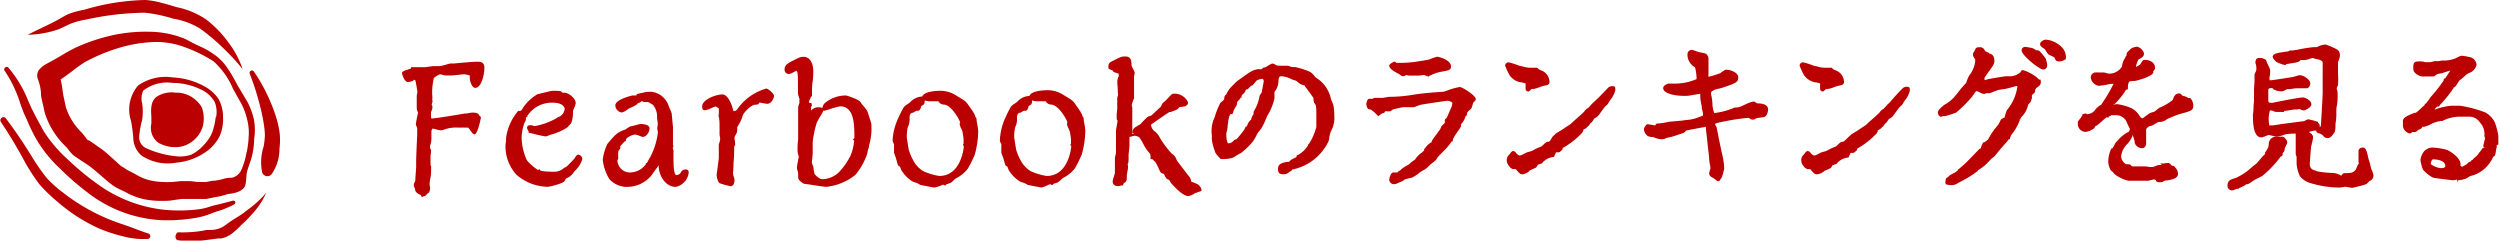
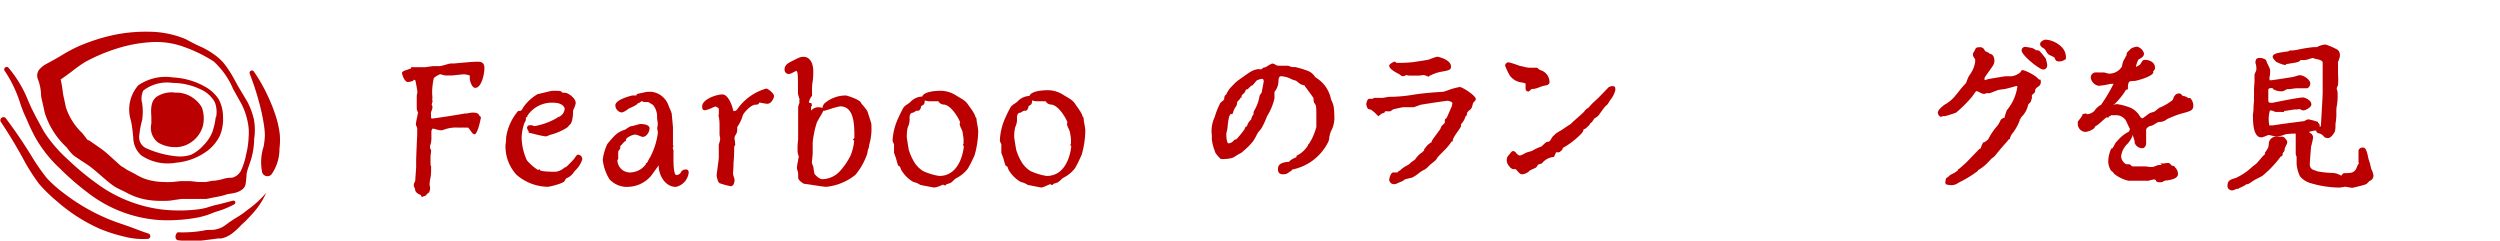
<svg xmlns="http://www.w3.org/2000/svg" width="256.03" height="24.64" viewBox="0 0 256.03 24.64">
  <defs>
    <style>.cls-1{fill:#ba0000;}</style>
  </defs>
  <title>btn_ranking</title>
  <g id="レイヤー_2" data-name="レイヤー 2">
    <g id="レイヤー_1-2" data-name="レイヤー 1">
      <path class="cls-1" d="M43.2,20.19,43.11,20h0s0,0-.05-.05h0c-.06,0-.55-.21-.55-.55,0,0,0-.1-.06-.17a1,1,0,0,1-.08-.29.73.73,0,0,1,.1-.29,1.5,1.5,0,0,0,.06-.15c0-.31.09-1.17.09-1.47,0-.05,0-.22,0-.34s0-.17,0-.18c0-.42.08-2.23.11-2.73a3.7,3.7,0,0,1,0-.39c0-.1,0-.2,0-.24L42.69,13a.74.74,0,0,1-.1-.28,6.08,6.08,0,0,1,.16-.84c0-.17.07-.3.07-.34a1.08,1.08,0,0,1-.14-.46l0-1.27a1.3,1.3,0,0,1,.06-.28,1.76,1.76,0,0,0,0-.19c0-.08-.17-1-.2-1.11a.71.71,0,0,0-.18-.07s0,0,0,.06l-.09.07a1.86,1.86,0,0,1-.49.11c-.37,0-.61-.8-.61-.92s.14-.2.38-.29A4.71,4.71,0,0,0,42.1,7l0-.12.12,0c.2,0,1.07,0,1.35,0h0l.4-.06.41-.05.33,0,.34,0a5.42,5.42,0,0,0,.63-.15,2.56,2.56,0,0,1,.49-.12l.35,0c.94-.09,2-.18,2.26-.18h0l.09,0c.3,0,.74,0,.74.65S49.3,9,48.67,9a.38.38,0,0,1-.25-.13,1.58,1.58,0,0,1-.3-1.13,1.9,1.9,0,0,0-.68-.13l-.58.06-.57.06-.41,0-.25,0a1.73,1.73,0,0,1-.35-.08l-.2-.05a2.41,2.41,0,0,0-.65.39,6.7,6.7,0,0,0-.17,1.7,1.74,1.74,0,0,1,0,.56l.05.09-.1.35h0l.08.23a1,1,0,0,1-.09.41,1.81,1.81,0,0,0-.06.2s0,.5,0,.54h0s.06.06.08.07c.27,0,2.94-.43,3.41-.52l.18,0a5.16,5.16,0,0,1,.55-.09c.52,0,.65.1.76.36h0a.17.17,0,0,1,.13.17s-.32,1.69-.65,1.69c-.16,0-.26-.15-.44-.41a2.26,2.26,0,0,0-.21-.27h0l-.15,0-.16,0a3.24,3.24,0,0,0-.4,0l-.27,0a3.57,3.57,0,0,0-1.23.12l-.2.06a1.38,1.38,0,0,1-.37.1,3.27,3.27,0,0,1-.6-.13l-.25-.06a.45.45,0,0,0-.14.31c0,.05,0,.19,0,.33s0,.32,0,.37,0,.34-.08.58-.05.33-.06.42a1.31,1.31,0,0,1,.11.22c0,.26-.06.5-.06.61v.7a.67.67,0,0,1,0,.2l.06.13s0,.39,0,.41,0,.5-.08.84-.07.6-.07.71a1,1,0,0,1,.05.23c0,.36-.12.58-.35.64,0,0,0,0,0,.06s-.19.17-.29.17Z" />
      <path class="cls-1" d="M56.09,19.13a5,5,0,0,1-3.18-1.22,4.27,4.27,0,0,1-1.14-3v0l0-.1a4.13,4.13,0,0,0,.06-.48c0-.11,0-.21,0-.24A5.4,5.4,0,0,1,53,11.44l.06-.08h.12c.18,0,.27-.08.38-.32a4.6,4.6,0,0,1,1.5-1.4c.07,0,1.4-.34,1.48-.34.87,0,.92,0,1.06.2l.27,0a.89.89,0,0,1,.23.06c.41.19.86.6.86,1a2.14,2.14,0,0,1-.2.59l-.07.18c0,1.07-.24,1.34-.27,1.37l-.15.16a1.27,1.27,0,0,1-.2.21,6,6,0,0,1-1.73.74l-.13.05a1,1,0,0,1-.34.11,11.73,11.73,0,0,1-1.27-.28l-.46-.1,0-.15,0,0a.6.6,0,0,1-.16-.36.25.25,0,0,1,.27-.25h.2a.55.55,0,0,1,.23.08l.1,0a7,7,0,0,0,2.31-.86V12h.07a1,1,0,0,0,.67-.83c0-.31-.4-.65-1.13-.65A3,3,0,0,0,54,11.87V12l-.14,0s0,.17,0,.25a.84.84,0,0,1-.15.33,5,5,0,0,0-.29,1.53,5.91,5.91,0,0,0,.54,2.31,5.31,5.31,0,0,0,1.15,1l.12-.11.07.12c.08.07.42.16,1.56.16a1.56,1.56,0,0,0,.93-.41.67.67,0,0,1,.18-.07c.41-.38.8-.8.85-.87s.23-.4.38-.4a.45.45,0,0,1,.43.47,2.54,2.54,0,0,1-.64,1.07,2.16,2.16,0,0,0-.25.29,1.55,1.55,0,0,1-.58.52c-.2.08-.2.08-.33.34S56.28,19.13,56.09,19.13Z" />
      <path class="cls-1" d="M64.42,19.13a2.42,2.42,0,0,1-2-.77,4.76,4.76,0,0,1-.69-2,5.31,5.31,0,0,1,.47-1.62c.85-1,1-1.18,1.85-1.48l.1-.07c.3-.2.42-.27.52-.27s.79-.2.86-.22h.07c.25,0,.92.05.92.44s-.32.88-.7.88a.8.8,0,0,1-.25-.08,3.88,3.88,0,0,0-.47-.16c-.37,0-.95.31-1,.52l0,.16H64a6.75,6.75,0,0,0-.52.58l.07.07-.07.16c-.17.2-.17.27-.17.35s0,.12,0,.2,0,.23,0,.23l0,.09a.21.21,0,0,1-.08.24,1.28,1.28,0,0,0,1.46,1.27,2,2,0,0,0,1.46-.84v-.11l.1,0,.19-.36a1.08,1.08,0,0,1,.14-.23,7.43,7.43,0,0,0,.79-2.46l0-.19a1.38,1.38,0,0,1-.06-.29s0-.2.05-.33l0-.11,0-.07c0-.18-.07-.49-.07-.57a1.9,1.9,0,0,0-.4-1.33c-.08-.06-.44-.28-.52-.31H66a.55.55,0,0,1-.23-.08l-.09,0s0,0-.07.07a.57.57,0,0,1-.27.12c-.12.17-.3.26-.68.44a2.67,2.67,0,0,0-.33.16,1.76,1.76,0,0,1-.63.36.74.74,0,0,1-.68-.74c0-.6,1.71-1,1.73-1l.27,0,.16,0s0,0,0-.06.17-.14.26-.14l.42-.09a3,3,0,0,1,.5-.09l.36,0a2.11,2.11,0,0,1,1.76,1.45s.07.17.13.31a2.88,2.88,0,0,1,.18.47s.13,1.37.13,1.38c0,.16,0,.6,0,1s0,.73,0,.85.05,0,.05.11V15l-.07.11s0,.16.07.26a.58.58,0,0,1,0,.16c0,.06,0,.23,0,.37l0,.14c0,.61,0,1.89.31,1.89a.6.6,0,0,0,.42-.22.54.54,0,0,1,.56-.35c.06,0,.27,0,.27.32a1.69,1.69,0,0,1-1.31,1.46c-1,0-1.67-1-1.76-2a1.11,1.11,0,0,0,0-.2c-.21.26-.72,1-.8,1.09A3.2,3.2,0,0,1,64.42,19.13Z" />
      <path class="cls-1" d="M74.83,19.07a8,8,0,0,1-1.11-.3c-.25-.1-.33-.83-.33-.83l.06-.47c.06-.46.15-1.13.16-1.26s0-1.19,0-1.28,0-.17.06-.29a3.54,3.54,0,0,0,.08-.36s0-.1,0-.18a1.56,1.56,0,0,1-.06-.32c0-.06,0-.29,0-.52s0-.37,0-.42,0-.54-.07-.84,0-.29,0-.3,0-.51,0-.56-.24-.23-.38-.23l-.34.14a2.5,2.5,0,0,1-.7.24c-.29,0-.29-.23-.29-.4,0-.71,1.45-1.22,2.07-1.22s1,1.2,1.06,1.44,0,.25.16.25.11,0,.28-.13a5.37,5.37,0,0,1,3-2.16c.14,0,.79.47.79.77,0,.15-.23.79-.7.79a4,4,0,0,1-.46-.07l-.34-.06c-.08.17-.14.22-.38.22-.55,0-1.27.92-1.32,1.09a3.65,3.65,0,0,1-.5,1.09l-.07.13s0,.15,0,.23a1,1,0,0,1-.06.36.93.93,0,0,1-.1.19,1.79,1.79,0,0,0-.1.19.62.62,0,0,0,0,.29l.06.54-.11.19c0,.3,0,1-.07,1.67,0,.5-.05,1-.05,1.13a2.69,2.69,0,0,0,.08.29,1.42,1.42,0,0,1,.08.34C75.22,18.66,75.14,19.07,74.83,19.07Z" />
      <path class="cls-1" d="M84.64,19.13c-.22,0-.82-.09-1.39-.18-.38-.06-.73-.11-.85-.12h0c-.14,0-.66-.38-.66-.63,0,0,0-.2,0-.34l0-.16-.05-.18a1.56,1.56,0,0,1-.08-.34,6,6,0,0,1,.13-.76c0-.17.07-.32.07-.37h0a3.3,3.3,0,0,1-.13-.5c0-.06,0-.28,0-.53s.06-.68.06-.8,0-.08,0-.13a.82.82,0,0,1,0-.16c0-.05,0-.2,0-.33s0-.19,0-.23,0-.49,0-.49,0-.48,0-.82,0-.65,0-.76V11a1.5,1.5,0,0,1,.14-.46.61.61,0,0,1,0-.3l0-.06h0l-.06-.23a1.83,1.83,0,0,1-.1-.41c0-.06,0-.61,0-.61,0-1.08,0-1.67-.18-1.67l-.31.15a1.09,1.09,0,0,1-.43.17.44.44,0,0,1-.45-.49c0-.45.43-.67.78-.84.75-.38.85-.43,1.16-.43.72,0,1,.76,1,1.48,0,.17,0,.63-.07,1.08s-.06.82-.06,1,0,.21,0,.25l0,.08,0,.1a1.71,1.71,0,0,0-.32.63.12.12,0,0,0,.11.11l.14,0,.06.22a.18.18,0,0,1-.09.16s0,.2,0,.22a.94.94,0,0,0,0,.18h0A1,1,0,0,1,84,11a.38.38,0,0,1,.23.07.79.79,0,0,1,.21-.48,3.32,3.32,0,0,1,2.22-.81s1.29.35,1.52.74c0,.06.16.22.29.38s.29.37.33.43.4,1.19.43,1.33a6,6,0,0,1-.22,2.2s0,.21-.08.38-.09.45-.12.52a6.76,6.76,0,0,1-1.21,2.15A5.66,5.66,0,0,1,84.64,19.13Zm-.31-7.8a5,5,0,0,1-.31.56c-.16.27-.33.57-.37.67a10.06,10.06,0,0,0-.42,2s0,.52,0,.56,0,.25,0,.5-.08.86-.08,1,.13.41.13.41a3,3,0,0,1,.05.31,3.31,3.31,0,0,0,.09.48c.4.46.66.53.77.53a2.51,2.51,0,0,0,1.93-.94,6.62,6.62,0,0,0,.84-1.2l0-.06.05,0a5.18,5.18,0,0,0,.47-1.74l-.14-.1.16-.19c0-1.32,0-3.23-1.46-3.23a7.08,7.08,0,0,0-1,.27c-.28.09-.54.17-.63.18Z" />
      <path class="cls-1" d="M95.67,19.21s-1.37-.25-1.45-.29a1.79,1.79,0,0,0-.67-.28,3.36,3.36,0,0,1-1.27-1.27c-.11-.32-.11-.32-.21-.36s-.12-.1-.26-.62l-.05-.18-.06-.17c-.14-.38-.14-.38-.14-.42s0-.78,0-.83l-.06-.14a.79.79,0,0,1-.09-.28A6.15,6.15,0,0,1,92,12.08,12.14,12.14,0,0,1,92.54,11a1.42,1.42,0,0,1,.37-.31,2.55,2.55,0,0,0,.3-.22,1.75,1.75,0,0,1,1.07-.57.42.42,0,0,1,.16,0c.18-.56,1.55-.59,1.56-.59a3,3,0,0,1,2,.52c.82.48.94.56,1.22,1,0,0,.67.86.67,1.16v0a.18.18,0,0,1,.11.17,6.14,6.14,0,0,0,.09.62,6.26,6.26,0,0,1,.09.63,9.38,9.38,0,0,1-.38,2.52l-.17.35a10.17,10.17,0,0,1-.52,1,3.46,3.46,0,0,1-1.24,1l-.19.17a1.53,1.53,0,0,1-.35.29l-.23.08-.17.05-.05.06-.05.05h-.14l-.11-.08s-.19.1-.34.15A2.64,2.64,0,0,1,95.67,19.21Zm-1.85-7.84a.24.24,0,0,0-.13.06.44.44,0,0,1-.25.12s-.29,0-.29.5a1.88,1.88,0,0,1-.19,1,4.31,4.31,0,0,0-.09,1.07s.19,1.21.2,1.22a5.45,5.45,0,0,0,.64,1.39,2.93,2.93,0,0,0,.81.78,6.18,6.18,0,0,0,1.67.51c2.29,0,2.52-3,2.52-3.06s-.09,0-.09-.13v0l.06-.11v-.47c0-.12-.09-.63-.1-.74a3.18,3.18,0,0,0-.14-.35,1.53,1.53,0,0,1-.16-.45.44.44,0,0,1,.05-.17c0-.13-.81-1.73-1.64-1.83a.66.66,0,0,1-.59-.34s-.09,0-.2,0h-.29l-.17,0-.22,0a1.48,1.48,0,0,1-.52-.09s0,0,0,.07c0,.31-.07.36-.37.52h0s0,0,0,.1c-.08.21-.15.37-.31.37l-.18,0Z" />
      <path class="cls-1" d="M106.67,19.21s-1.37-.25-1.45-.29a1.79,1.79,0,0,0-.67-.28,3.37,3.37,0,0,1-1.27-1.27c-.11-.32-.11-.32-.21-.36s-.12-.09-.26-.61l-.05-.18-.07-.19c-.14-.36-.14-.36-.14-.41s0-.83,0-.83l-.06-.14a.79.79,0,0,1-.09-.28,6.15,6.15,0,0,1,.56-2.31,12,12,0,0,1,.56-1.12,1.42,1.42,0,0,1,.37-.31,2.73,2.73,0,0,0,.3-.22,1.76,1.76,0,0,1,1.07-.57.42.42,0,0,1,.16,0c.18-.56,1.55-.59,1.56-.59a3,3,0,0,1,2,.52c.82.48.94.56,1.21,1,0,0,.67.87.67,1.16v0a.18.18,0,0,1,.11.17,6.14,6.14,0,0,0,.09.62,6.26,6.26,0,0,1,.09.63,9.41,9.41,0,0,1-.38,2.52l-.17.36a9.85,9.85,0,0,1-.51,1,3.46,3.46,0,0,1-1.24,1l-.19.17a1.51,1.51,0,0,1-.36.29l-.23.08-.17.05-.05.06-.05.05h-.14l-.11-.08s-.19.1-.34.15A2.61,2.61,0,0,1,106.67,19.21Zm-1.85-7.84a.25.25,0,0,0-.13.06.44.44,0,0,1-.25.12s-.29,0-.29.5a1.88,1.88,0,0,1-.19,1,4.34,4.34,0,0,0-.09,1.07s.19,1.2.2,1.22a5.43,5.43,0,0,0,.64,1.39,2.93,2.93,0,0,0,.81.78,6.18,6.18,0,0,0,1.67.51c2.29,0,2.52-3,2.52-3.06s-.09,0-.09-.13v0l.06-.11v-.47c0-.12-.09-.64-.11-.74a3.36,3.36,0,0,0-.14-.35,1.53,1.53,0,0,1-.16-.45.44.44,0,0,1,.05-.17c0-.13-.81-1.73-1.64-1.83a.66.66,0,0,1-.59-.34s-.09,0-.2,0h-.29l-.17,0-.22,0a1.46,1.46,0,0,1-.52-.09s0,0,0,.07c0,.31-.07.36-.36.52h0s0,0,0,.1c-.08.21-.15.37-.31.37l-.18,0Z" />
-       <path class="cls-1" d="M121.7,20.08c-.52,0-1.32-.82-1.75-1.31a.78.78,0,0,1-.11-.17,1.52,1.52,0,0,0-.11-.18c-.26-.08-.31-.16-.45-.44s-.06-.14-.25-.22-.19-.13-.39-.55a4.33,4.33,0,0,0-.34-.65.79.79,0,0,1-.16-.14,1.23,1.23,0,0,0-.15-.13h-.16l0-.15c0-.34,0-.34-.34-.73a4.52,4.52,0,0,1-.38-.63,5.37,5.37,0,0,0-.43-.71,1,1,0,0,0-.51-.17l-.5.13c0,.14,0,.25,0,.32s0,.23,0,.48-.09.92-.09,1.07c0,.66,0,.71-.06.82s0,.24,0,.28,0,.08,0,.18-.12.68-.12.77c0,.5,0,.65-.28.79a.28.28,0,0,0-.09.14l0,.11-.12,0a1.37,1.37,0,0,0-.28.06l-.11,0a.5.5,0,0,1-.16,0,.46.46,0,0,1-.41-.47,2.19,2.19,0,0,1,.13-.51,3.41,3.41,0,0,0,.1-.36c0-.11,0-.41,0-.7s0-.57,0-.67,0-.26.06-.45.05-.34.05-.4,0-.19,0-.31v-.15a.74.74,0,0,1,0-.18c0-.07,0-.27,0-.45s0-.37,0-.43,0-.32,0-.34h0a.32.32,0,0,1,0-.08l0,0,0-.13c0-.1.06-.45.11-.72s.05-.29.05-.33l-.09-.17s0-.19,0-.38.06-.62.06-.7,0-.14,0-.23,0-.13,0-.13a.73.73,0,0,1,0-.2,1.39,1.39,0,0,0,0-.14s0-.36,0-.39a.47.47,0,0,1,.06-.19,1,1,0,0,0,0-.36c0-.36-.05-.89-.05-1a1.24,1.24,0,0,1,.09-.57l.07-.13a.22.22,0,0,1,0-.22l-.28-.1c-.22-.07-.31-.1-.34-.21s-.46-.09-.46-.34c0-.41.07-.48.46-.68.73-.37.9-.45,1.25-.45.63,0,.65.43.67.94a1.55,1.55,0,0,0,.14.32,1.19,1.19,0,0,1,.18.45,1,1,0,0,1-.07.28,1.39,1.39,0,0,0,0,.13c0,.12,0,.51,0,.9s0,.72,0,.85,0,.09,0,.14l0,.13,0,.15a4.22,4.22,0,0,0-.23.65l0,.12a.84.84,0,0,1,.05.22c0,.27,0,2.39,0,2.66l.17,0-.14-.12c0-.42.09-.48.79-.87l.07-.08a8.92,8.92,0,0,1,.65-.65.91.91,0,0,1,.4-.16l.45-.42c.21-.19.52-.48.57-.54a.76.76,0,0,1,.34-.47c.06-.05.5-.51.67-.69l.05-.05.14-.07a1.52,1.52,0,0,1,1.55.88c0,.39-.41.44-.65.46a.9.9,0,0,0-.27.05c-.12.21-.23.25-.85.48l-.13,0c-.15.08-1.77,1.19-1.89,1.3h0s0,0,0,0a.93.93,0,0,0,.29.61,1.79,1.79,0,0,1,.61.72,9.63,9.63,0,0,0,1.23,1.64,1.07,1.07,0,0,1,.49.65c.06.1,1.08,1.44,1.17,1.55l.06.08a.89.89,0,0,1,.26.57s.5.21.65.27a.89.89,0,0,1,.41.56v.1l-.08.05a.47.47,0,0,1-.26.08l-.18.1-.11,0A1.57,1.57,0,0,1,121.7,20.08Z" />
      <path class="cls-1" d="M131.42,17.85c-.37,0-.54-.16-.54-.52s.12-.64.95-.75c.18,0,.2,0,.28-.12a2,2,0,0,1,.63-.34v0l.06-.15,0-.07.08,0a2.82,2.82,0,0,0,1.07-1,.15.15,0,0,1,.1-.16l.3-.51a7.55,7.55,0,0,0,.46-1.22c0-.06,0-.21,0-.36s0-.21,0-.25c0-1.57,0-1.59-.21-1.85a1,1,0,0,1-.08-.38c0-.06,0-.11,0-.13-.28-.41-.47-.65-.72-1l-.09-.11a.51.51,0,0,1-.1-.18h0a1.16,1.16,0,0,1-.23-.06l-.17-.06a1.86,1.86,0,0,1-.27-.2l-.2-.16-.16-.05a1.38,1.38,0,0,1-.37-.14,2.46,2.46,0,0,0-1-.27c-.09,0-.28,0-.28.52a1.74,1.74,0,0,1-.41,1.08c0,.1,0,.27,0,.41s0,.22,0,.26a5.82,5.82,0,0,1-.76,1.82,8.07,8.07,0,0,1-.61,1.3l-.29.34s-.11.18-.19.34a4.91,4.91,0,0,1-.35.6,6.81,6.81,0,0,1-1,1,1.25,1.25,0,0,1-.41.28l-.32.19a2.3,2.3,0,0,1-.36.21,2.88,2.88,0,0,1-.78.12,1.48,1.48,0,0,1-.38,0H125l-.15-.17a2.17,2.17,0,0,1-.41-.53l-.06-.2a4.53,4.53,0,0,1-.27-1.08,1.68,1.68,0,0,1,0-.27l0-.14a3.33,3.33,0,0,1,.29-1.9,7.58,7.58,0,0,1,.59-1.47,3.57,3.57,0,0,0,.38-.33c0-.28.07-.44.2-.5A2.91,2.91,0,0,1,126,9l.13-.13a7.35,7.35,0,0,1,.6-.59l.47-.33c.32-.23.69-.49.81-.56a2,2,0,0,1,.84-.31,1.56,1.56,0,0,0,.41,0c0-.15.2-.17.34-.19.6-.38.68-.38.71-.38s.16,0,.37.16a.78.78,0,0,0,.33.06c.07,0,.48,0,.86,0h0a1,1,0,0,1,.29.09l.15.05.14,0,.2,0a9.43,9.43,0,0,1,1.24.37,1.52,1.52,0,0,1,.79.64,1.25,1.25,0,0,0,.21.15l.17.12a3.35,3.35,0,0,1,1.23,1.92c0,.06.06.18.11.3a3.46,3.46,0,0,1,.17.47,6.78,6.78,0,0,1,.08,1,2.84,2.84,0,0,1-.36,1.63,4.26,4.26,0,0,0-.16.62c0,.21-.08.39-.11.46a5.25,5.25,0,0,1-3.61,2.8h-.06l0,0c-.07.11-.14.21-.26.21,0,0,0,.05-.11.1a1,1,0,0,1-.28.16A1.3,1.3,0,0,1,131.42,17.85ZM126,11.68a.49.49,0,0,1-.11.21,7.07,7.07,0,0,0-.17,1.13c0,.11-.12.59-.13.66,0,.83.16,1,.2,1a.72.72,0,0,0,.6-.35l0,0,.11,0,0-.07.13,0a10.47,10.47,0,0,0,.81-1c.08-.21.12-.32.26-.32a1.31,1.31,0,0,1,.43-.69h0a1.18,1.18,0,0,1,.09-.28s0-.08.15-.24h0s0-.3.07-.39A4.34,4.34,0,0,0,129,9.8a1.14,1.14,0,0,1,.2-.29s.21-1.05.22-1.17-.07-.27-.14-.27a1.49,1.49,0,0,0-.6.19s-.33.4-.37.44l-.05.05h-.07a3.75,3.75,0,0,0-.41.39l0,0-.12,0,0,0-.09.09a.66.66,0,0,1-.22.36.94.94,0,0,0-.2.22V10l-.13,0,0,.08a1.61,1.61,0,0,1-.14.17,1.39,1.39,0,0,0-.19.22,1.11,1.11,0,0,0,0,.14.77.77,0,0,1-.08.25,1.81,1.81,0,0,0-.31.6l-.08.22H126Z" />
      <path class="cls-1" d="M142.81,18.86a.49.49,0,0,1-.54-.47c0-.06.13-.65.37-.73l.25,0,.25,0v0c0-.09.13-.15.24-.2A2.67,2.67,0,0,1,144,17a2.78,2.78,0,0,0,.36-.22,1.51,1.51,0,0,1,.35-.29,2.43,2.43,0,0,0,.23-.18,2.31,2.31,0,0,1,.73-.72.61.61,0,0,1,.18-.17l0,0h0l0-.12,0-.07.07,0a1.72,1.72,0,0,1,.68-.66,1,1,0,0,1,.17-.35c.26-.36.51-.69.73-1l.1-.25a.86.86,0,0,1,.18-.2,1.59,1.59,0,0,0,.19-.2l0-.06c0-.06,0-.12,0-.14a.26.26,0,0,1,.17-.27c.12-.23.44-1,.49-1.09s.11-.39.11-.47-.35-.22-.49-.22-2.6.37-2.79.42l-.31.11-.35.13-.57,0-.51,0c-.11,0-1,.2-1.08.24s-.21.18-.29.18l-.24,0a1.58,1.58,0,0,0-.27,0c0,.12-.1.17-.23.19a1.3,1.3,0,0,0-.32.21l-.13.11-.12-.12a3.58,3.58,0,0,0-.67-.58c-.2,0-.29-.06-.34-.17a1.39,1.39,0,0,1-.11-.38s.07-.54.31-.54l.34,0s0,0,0,0a.45.45,0,0,1,.23-.1l.17,0h.27l.4,0,.27-.05.29-.05a16,16,0,0,0,2.62-.23c.71-.12,2.14-.25,3-.29l.37-.12a7,7,0,0,1,1.31-.37c.25,0,1.64.87,1.64,1.24,0,.11-.08.19-.27.37-.14.52-.15.59-.36.75s-.26.29-.27.32,0,.33-.19.35a.62.62,0,0,1,0,.1,2,2,0,0,1-.43.69l0,.18c0,.08-.08.19-.35.58a4.66,4.66,0,0,0-.48.79l0,.2-.12,0a5.86,5.86,0,0,1-.64.8c-.05.05-.72.73-.79.81-.18.32-.21.34-.77.77l-.15.15a1.5,1.5,0,0,1-.31.28,1.18,1.18,0,0,1-.28.16l-.11.06-.27.19a4.05,4.05,0,0,1-.71.48l-.41.1-.33.08-.29.2C143.2,18.71,143,18.86,142.81,18.86Zm3.54-11-.27-.09a1.7,1.7,0,0,0-.28-.09l-.45.06-.4,0h-.65a1.21,1.21,0,0,1-.3-.06s0,0-.07.05a.55.55,0,0,1-.23.07c-.08,0-.16,0-.34-.16l-.09-.06c-.87-.43-1-.7-1-.86s.46-.4.54-.4h.08l.12.12h.11a13.55,13.55,0,0,0,1.7-.09l.57-.09c.35-.05.93-.14,1-.18a5.24,5.24,0,0,1,.79-.27c.17,0,1.42.32,1.42,1,0,.35-.21.39-.9.52a4,4,0,0,0-1.29.44l-.06,0Z" />
      <path class="cls-1" d="M155.92,17.85c-.23,0-.33-.11-.69-.53l-.26,0a.36.36,0,0,1-.24-.13l0,0h-.07l0-.05a2.09,2.09,0,0,1-.21-.26.88.88,0,0,1-.14-.46.73.73,0,0,1,.25-.58l.08-.1c.13-.18.21-.27.33-.27a.37.37,0,0,1,.29.19c.08.09.25.26.37.26s.14,0,.6-.25a2,2,0,0,1,.42-.14l.2-.06.12-.06a5.5,5.5,0,0,1,.89-.41l.19-.17c.21-.2.32-.31.45-.31s.11,0,.24-.1L159,14l.34-.32a4.11,4.11,0,0,1,.36-.23,4,4,0,0,0,.37-.23l.4-.27.4-.26c.1-.11.42-.4.73-.67s.56-.5.64-.59a1,1,0,0,1,.42-.38l.14-.16c.17-.18.38-.41.46-.47s.48-.43,1.48-1.48a.66.66,0,0,1,.47-.11c.22,0,.22.2.22.4a2.51,2.51,0,0,1-.51,1,2.78,2.78,0,0,0-.16.25,1.57,1.57,0,0,1-.18.26c-.2.15-.24.2-.74.9a1.2,1.2,0,0,1-.55.48l-.12.18c-.12.18-.18.28-.29.3a.94.94,0,0,1-.1.17l-.08.11a1.43,1.43,0,0,0-.22.2l-.08.07-.25.13h0s0,0,0,.1l-.11.21a8.21,8.21,0,0,1-2,1.57c0,.15-.09.25-.18.28a.32.32,0,0,1-.29.16h-.25c.05,0,0,.11-.07.25l-.11.23-.08,0a1.73,1.73,0,0,0-1.1.59c0,.06-.12.09-.3.14l-.15.05a.91.91,0,0,1-.15.24c0,.05-.15.11-.44.24l-.24.11A1.22,1.22,0,0,1,155.92,17.85Zm.63-8.48a.28.28,0,0,1-.31-.29,2.8,2.8,0,0,1,0-.31c0-.08,0-.17,0-.2s-.23-.1-.35-.12a1.76,1.76,0,0,1-1.28-.73h0a6.91,6.91,0,0,1-.47-1,.37.37,0,0,1,.34-.34,6.81,6.81,0,0,1,1,.31l.23.08.12,0a2.9,2.9,0,0,0,.89.17h.66l.05,0a.94.94,0,0,0,.47.29,1.3,1.3,0,0,1,.79,1.16c0,.29-.26.34-.56.39a3.64,3.64,0,0,0-.47.15,2.43,2.43,0,0,1-.61.18h-.15v0l-.11.05A.91.91,0,0,1,156.55,9.37Z" />
-       <path class="cls-1" d="M176.06,18.55c-.17,0-.23,0-.42-.2l-.14-.09c-.28-.16-.37-.23-.41-.31s-.05-.13-.05-.21a1.21,1.21,0,0,1,.07-.3,1.85,1.85,0,0,0,.06-.2s0-.18-.05-.36-.09-.62-.09-.73-.15-1.36-.16-1.46-.06-.63-.11-1-.05-.5-.05-.52,0-.18,0-.18l-.31.05c-.48.09-1.6.29-1.75.35a.6.6,0,0,1-.27.24l-.54.17a6,6,0,0,1-.9.27.75.75,0,0,0-.37.11.91.91,0,0,1-.4.08,2.17,2.17,0,0,1-.87-.23l-.19,0a1.07,1.07,0,0,1-.39-.12.93.93,0,0,1-.36-.67c0-.12.19-.52.4-.52l.44.07.32.06a.25.25,0,0,1,.29-.2,8.23,8.23,0,0,0,1.11-.18l.68-.06.68-.06.39-.06c.32,0,.8-.12.91-.15.41-.14.76-.27.81-.3s0-.39-.07-.6,0-.3-.08-.51a6.26,6.26,0,0,1-.11-.74c0-.05,0-.38,0-.38l-.36.05-.54.09a3,3,0,0,1-.69.07c-1.3,0-2.21-.33-2.21-.79,0-.28.42-.47.59-.47l.29,0,.18,0a5.57,5.57,0,0,0,2.36-.46,4.85,4.85,0,0,0-.16-1.21,1.47,1.47,0,0,1-.77-1.37.45.45,0,0,1,.5-.41s0,0,.25.08l.39.14c.72.14.75.16.79.21a.68.68,0,0,1,.22.56s0,.52,0,.52,0,.29,0,.5,0,.42,0,.49a.84.84,0,0,0,0,.25,7.1,7.1,0,0,0,1-.29c.2-.07.2-.07.23-.07l.07-.08a3.3,3.3,0,0,1,.42-.27.93.93,0,0,1,.23,0c.28,0,1.1.27,1.1.77s-.23.6-1.71,1.09l-.28.07a3.75,3.75,0,0,0-.41.1c-.38.21-.38.22-.38.31a.85.85,0,0,0,0,.22l.05.2a4.9,4.9,0,0,1,.08.67,3,3,0,0,0,.19,1h0a7.34,7.34,0,0,0,1.83-.46l.25-.11,0,0h.05a1.52,1.52,0,0,0,.83-.22l.24-.1a3,3,0,0,1,.75-.28h0l.11,0,.08,0c.23.18.24.18.3.18.89,0,1.08.35,1.08.65,0,0-.06.69-.44.75l-.76.11a1.11,1.11,0,0,1-.28.15h0l-.12,0a.46.46,0,0,1-.36-.18h-.09a21.19,21.19,0,0,0-2.5.38c-.42.08-.89.17-.89.27l.1.2.07.14c.2,1.05.25,1.29.45,2.24l.13.59a6.43,6.43,0,0,1,.19,1.38s-.2,1-.39,1.09A.47.47,0,0,1,176.06,18.55Z" />
-       <path class="cls-1" d="M186.08,17.85c-.23,0-.33-.11-.69-.53l-.26,0a.35.35,0,0,1-.24-.13l0,0h-.07l0-.05a2.19,2.19,0,0,1-.21-.26.87.87,0,0,1-.14-.46.73.73,0,0,1,.25-.58l.08-.1c.13-.18.21-.27.33-.27a.37.37,0,0,1,.29.19c.08.09.25.26.37.26s.14,0,.6-.25a2,2,0,0,1,.42-.14l.2-.06.12-.06a5.5,5.5,0,0,1,.89-.41l.19-.17c.21-.2.32-.31.45-.31s.11,0,.24-.1l.34-.32.34-.32a4.11,4.11,0,0,1,.36-.23,4,4,0,0,0,.37-.23l.4-.27.4-.26c.1-.11.42-.4.73-.67s.56-.5.64-.59a1,1,0,0,1,.42-.38l.14-.16c.17-.18.38-.41.46-.47S193.9,10,194.9,9a.66.66,0,0,1,.47-.11c.22,0,.22.2.22.4a2.51,2.51,0,0,1-.51,1,2.78,2.78,0,0,0-.16.25,1.57,1.57,0,0,1-.18.26c-.2.15-.24.2-.74.9a1.2,1.2,0,0,1-.55.48l-.12.18c-.12.18-.18.28-.29.3a.94.94,0,0,1-.1.17l-.08.11a1.43,1.43,0,0,0-.22.2l-.08.07-.25.13h0s0,0,0,.1l-.11.21a8.21,8.21,0,0,1-2,1.57c0,.15-.09.25-.18.28a.32.32,0,0,1-.29.16h-.25c.05,0,0,.11-.07.25l-.11.23-.08,0a1.73,1.73,0,0,0-1.1.59c0,.06-.12.09-.3.14l-.15.05a.91.91,0,0,1-.15.24c0,.05-.15.11-.44.24l-.24.11A1.22,1.22,0,0,1,186.08,17.85Zm.63-8.48a.28.28,0,0,1-.31-.29,2.57,2.57,0,0,1,0-.31c0-.08,0-.17,0-.2s-.23-.1-.35-.12a1.76,1.76,0,0,1-1.28-.73h0a6.8,6.8,0,0,1-.47-1,.36.36,0,0,1,.34-.34,6.85,6.85,0,0,1,1,.31l.23.08.12,0a2.91,2.91,0,0,0,.89.17h.66l.05,0a.94.94,0,0,0,.47.29,1.3,1.3,0,0,1,.79,1.16c0,.29-.26.34-.56.39a3.64,3.64,0,0,0-.47.15,2.43,2.43,0,0,1-.61.18h-.15v0l-.11.05A.91.91,0,0,1,186.71,9.37Z" />
      <path class="cls-1" d="M199.69,18.95a.86.86,0,0,1-.37-.08l-.06,0,0-.06a.33.33,0,0,1,0-.29.33.33,0,0,1,.21-.37,1,1,0,0,0,.13-.12l.14-.12.12-.06a3,3,0,0,0,.65-.4l0-.12h.08l0,0c.13-.11.68-.59.78-.69l1.26-1.3c.09-.09.15-.14.23-.14l0-.05c.11-.32.14-.39.19-.43l0-.13.13,0a2.19,2.19,0,0,0,.44-.33,6.29,6.29,0,0,1,.93-1.37,3,3,0,0,0,.33-.58c.08-.12.15-.16.34-.25l.07,0a3.8,3.8,0,0,1,.24-.78,4.79,4.79,0,0,0,1.07-2.38c0-.07,0-.09-.07-.09s-.33.08-.58.15l-.55.14-.34.05a4,4,0,0,0-.46.08l-.4.15-.41.16a.9.9,0,0,1-.23,0h-.14a.52.52,0,0,1-.24.08,1.21,1.21,0,0,1-.44-.16,2.13,2.13,0,0,0-.29-.13c-.08,0-.09,0-.47.55a13.12,13.12,0,0,1-1.65,1.65,10.13,10.13,0,0,1-1.13.36H199l-.2.07c-.23,0-.34-.28-.34-.43,0-.31.65-.79.69-.81a3.68,3.68,0,0,0,1.07-.88l.35-.43a9.66,9.66,0,0,1,.8-.93h0s0-.09.06-.19a2.61,2.61,0,0,1,.26-.58,2.94,2.94,0,0,0,.59-1.36c0-.22,0-.25,0-.28-.19-.28-.23-.35-.23-.48s0-.12.14-.34.09-.41.49-.41a.52.52,0,0,1,.6.38l.41.2,0,0,.09.1h.07c.38.11.4.59.4.68,0,.32-.07.43-.48,1l-.12.17c-.09.13-.37.51-.4.59a.73.73,0,0,0,0,.25h0a1,1,0,0,0,.21-.06l.15-.05,1-.17.77-.12.31,0,.34,0a1.84,1.84,0,0,0,.9-.42.24.24,0,0,1,.25-.21,4.64,4.64,0,0,1,1.39.72,1.71,1.71,0,0,0,.29.26l.13,0v.12a.52.52,0,0,1-.17.53c-.33.24-.33.24-.4.43l0,.09h0c0,.15-.11.21-.33.41,0,0,0,.18,0,.24l0,.11-.07.14a.35.35,0,0,0,0,.1.75.75,0,0,1-.17.23,1.57,1.57,0,0,0-.14.16A2.43,2.43,0,0,1,207,12l-.08.15,0,.07h-.08l0,.12a5,5,0,0,1-.82,1.42,2.4,2.4,0,0,0-.17.37v.12l-.11,0s-.14.18-.19.24l-.11.13c-.23.25-.38.41-1.18,1.39l-.18.14-.12.09-.16.17c-.16.17-.37.39-.43.44a4.66,4.66,0,0,1-.81.59l0,.06a11.61,11.61,0,0,1-1.88,1.16l-.17.1-.16.09A1.13,1.13,0,0,1,199.69,18.95Zm9.56-11.83c-.42,0-2.21-1.48-2.21-1.94a.36.36,0,0,1,.36-.38,6.14,6.14,0,0,1,.75.13h0a1.76,1.76,0,0,1,.39.23h0a.3.3,0,0,1,.16,0c.09,0,.19,0,.83.87l0,0,0,.07a2.53,2.53,0,0,1,.12.49C209.7,7,209.42,7.12,209.25,7.12Zm1.67-.83c-.34,0-.4-.08-.51-.39a2.54,2.54,0,0,0-.37-.2,1.5,1.5,0,0,1-.25-.13,1.39,1.39,0,0,1-.24-.32,1.46,1.46,0,0,0-.15-.22.74.74,0,0,0-.14-.1c-.14-.09-.33-.21-.33-.42s.32-.45.61-.45a2.62,2.62,0,0,1,1.63.79,1.46,1.46,0,0,1,.4,1.14v.09l-.08,0A.9.9,0,0,1,210.93,6.29Z" />
      <path class="cls-1" d="M221.11,18.66c-.3,0-.32-.17-.32-.22a.41.41,0,0,0-.19-.06h0a1.49,1.49,0,0,0-.34.07l-.24.06a.46.46,0,0,1-.17,0h-1.05l-.23,0-.26,0-.13,0-.21,0a3.69,3.69,0,0,1-1.44-.7l-.08-.1-.06-.09c-.17-.12-.24-.18-.26-.26a1.71,1.71,0,0,1-.22-.83,3.76,3.76,0,0,1,.06-.56c.19-.79.28-.79.39-.79s0-.07,0-.1v0l0,0,.12-.08a1.46,1.46,0,0,1,.2-.4l.13-.14.2-.22a3.53,3.53,0,0,1,1-.75.54.54,0,0,0,.11-.33,1.07,1.07,0,0,1-.15-.28l-.26-.55a1.19,1.19,0,0,0-.92-.53h-.59a.24.24,0,0,1-.23.11v.12l0,0-.15,0-.12,0-.31.27c-.44.4-.67.59-.82.63,0,0,0,.09-.06.13l-.08.11a1.91,1.91,0,0,1-.85.34.82.82,0,0,1-.79-.85v-.2l.15-.2a3.19,3.19,0,0,0,.33-.47v-.11l.1,0a.54.54,0,0,1,.22-.05.41.41,0,0,1,.19.07h0a1.24,1.24,0,0,0,.72-.35,1.71,1.71,0,0,1,.67-.61,16.52,16.52,0,0,0,1.28-2.15.52.52,0,0,0-.18,0h-.14a7.87,7.87,0,0,1-1.2.2,1,1,0,0,1-.81-.83.51.51,0,0,1,.47-.54,1.23,1.23,0,0,1,.26,0l.18,0,.2,0,.21,0a1.11,1.11,0,0,1,.27.06l.23.06a1.52,1.52,0,0,0,1.38-.74,1.86,1.86,0,0,1,.28-.81,3.34,3.34,0,0,1,.19-.35l0-.11,0-.06a1.17,1.17,0,0,1,.31-.34c.18-.3.76-.35.77-.35a1,1,0,0,1,.7.68c0,.35-.24.46-.57.63a3.27,3.27,0,0,0-.26.74h0l.06,0c.36-.19.38-.22.42-.29.19-.33.23-.41.48-.41s1,.14,1,.83c0,.12-.08.22-.2.37a.18.18,0,0,1,0,.17c-.35.46-1.84.79-1.86.79-.61,0-.7,0-.72.76v.11l-.1,0a.45.45,0,0,0-.23.26,8.13,8.13,0,0,1-1,1.21.7.7,0,0,0-.16.11h0a2.33,2.33,0,0,1,.36-.08,6,6,0,0,1,1.46.4,2.21,2.21,0,0,1,.92.88.4.4,0,0,0,.25.18s.13-.08.7-.51a1.66,1.66,0,0,1,.27-.1l.23-.07a2.67,2.67,0,0,0,.29-.22l.23-.18a5.58,5.58,0,0,0,1.37-.8c.15-.39.25-.67.69-.67.09,0,.1,0,.36.27h0l.11,0c.18.05.25.08.3.12l.13.08c.18,0,.24,0,.29.1a1.12,1.12,0,0,1,.23.67c0,.5-.23.56-1.36.86a12.57,12.57,0,0,0-1.33.53,1.19,1.19,0,0,1-.75.29c-.13,0-.17,0-.56.25l-.14.08a.92.92,0,0,1-.32.09L220,13c-.21.18-.21.21-.21.37s0,.37,0,.64,0,.52,0,.61c0,.34-.16.56-.4.56a.83.83,0,0,1-.77-.54l0-.12a4.88,4.88,0,0,0-.23-.75,1.28,1.28,0,0,1,0,.16,2.87,2.87,0,0,1-.51.8,2.06,2.06,0,0,0-.65,1.28c0,.4.37.81.58.81s.34,0,.4.07a.26.26,0,0,0,.25.15l.5,0h.12l.32,0,.33,0,.44.06.33,0,.53-.2.16,0,.2,0-.16-.16.38,0a2.41,2.41,0,0,1,.41-.05c.15,0,.22.07.41.28l0,0c.09,0,.25,0,.33.18a.92.92,0,0,1,.29.68c0,.47-.73.59-1.16.65a.61.61,0,0,0-.38.13A.72.72,0,0,1,221.11,18.66Z" />
      <path class="cls-1" d="M228.62,19.5a.48.48,0,0,1-.5-.41c0-.62.27-.69.86-.87a6.14,6.14,0,0,0,1.69-1.15l.08-.06.31-.24c.08-.07.24-.26.4-.45s.33-.38.4-.44h0s0,0,.09-.08,0,0,0-.09v-.06l0,0c.35-.51.37-.53.4-.92A.76.76,0,0,1,233,14l.42,0,.1,0a.8.8,0,0,1,.2,0c.26,0,.52.42.52.54s0,.12-.17.46l-.1.25a.39.39,0,0,1-.12.34.34.34,0,0,0-.08.13c0,.09,0,.3-.19.3a10.67,10.67,0,0,1-1.9,2c-.1.06-.5.26-.68.35l-.26.16c-.48.32-.51.34-.61.34l0-.05a2.72,2.72,0,0,1-.8.43.25.25,0,0,1-.05.08l-.05,0h-.07a.82.82,0,0,0-.23.06A.81.81,0,0,1,228.62,19.5Zm11.55-.38a3.93,3.93,0,0,1-.62.09,10.64,10.64,0,0,1-3-.48,2.2,2.2,0,0,1-1-.67,3.48,3.48,0,0,1-.35-1.31c0-.06,0-.22,0-.38s0-.27,0-.32a.86.86,0,0,1-.09-.29c0-.17,0-1.92,0-2.07a.93.93,0,0,0-.29,0,4.35,4.35,0,0,0-.82.08,2.87,2.87,0,0,1-.84.22,2.54,2.54,0,0,1-.45-.09l-.36-.08a2.72,2.72,0,0,0-.31.11,1.48,1.48,0,0,1-.45.14c-.57,0-.86-.71-.86-2.12a1.18,1.18,0,0,1,0-.25,4.32,4.32,0,0,0,.06-.85s.05-.52.05-.56a1.55,1.55,0,0,0,0-.17,1.41,1.41,0,0,1,0-.24c0-.07,0-.35,0-.65s.05-.78.05-.92,0-.16,0-.28,0-.27,0-.32,0-.14.14-.4a.66.66,0,0,0,.05-.27c0-.07,0-.32-.07-.51s0-.27,0-.29,0-.31.4-.31a1.16,1.16,0,0,1,.6.17.51.51,0,0,1,.14.29c.3.6.34.69.34.87s0,.33-.05.57,0,.34,0,.39h.13c.15,0,2.18-.32,2.31-.35l.29-.08a1.47,1.47,0,0,1,.33-.09c.47,0,1.1.48,1.1.85,0,.17-.12.49-.4.49h-.52l-.38,0c-.33,0-.73.09-.84.09l-.2,0h0a.45.45,0,0,0-.17.07l-.17.09a.57.57,0,0,1-.31.06,1.63,1.63,0,0,1-.74-.18.47.47,0,0,1-.14-.15l-.16,0a.35.35,0,0,0-.27.12h0a.49.49,0,0,1,0,.12c0,.15,0,.33,0,.39s0,.3,0,.48l0,.2a.22.22,0,0,0,.23.2l.19,0c1.17-.24,2.77-.55,3.16-.55.1,0,.83.23.83.72,0,.31-.63.61-.81.61a.9.9,0,0,1-.3-.1l-.13-.05-.2.05-.25,0c-.1,0-.76.12-.95.14l-.11,0-.07.11a.39.39,0,0,1-.22,0h-.17a1.29,1.29,0,0,1-.28,0H233l0,0a1,1,0,0,0-.53-.15,3,3,0,0,0-.13.92,5,5,0,0,0,.06.61h.38l.39-.06.45-.07L236,12.4a1,1,0,0,1,.4-.18,5.8,5.8,0,0,1,.93.25l.07,0,0,.14.06,0,.1.17a.86.86,0,0,1,0,.21l.13-.08c0-.17.18-3,.18-3.4,0,0,0-.62,0-.67a2.49,2.49,0,0,1,0-.26c0-.07,0-.13,0-.16s0-.1,0-.17a1.34,1.34,0,0,1,0-.24V6.38c-.05-.21-.39-.29-.79-.36l-.21-.09-.39.11a1.86,1.86,0,0,1-.44.11h-.45c-.08.2-.43.26-1,.34l-.33.06-.11,0-.07.1-.12,0a3.59,3.59,0,0,1-.85-.32h0s-.36-.35-.36-.5c0-.36.57-.43,1.6-.57a.42.42,0,0,1,.18-.09l.06,0,.06,0h.08a5,5,0,0,0,.67-.1,13.86,13.86,0,0,1,1.52-.24l.36,0a2,2,0,0,1,.88-.27,6.29,6.29,0,0,1,1.24.54.66.66,0,0,1,.23.56.83.83,0,0,1-.1.43c0,.13-.08.21-.09.24l0,.24s0,.91,0,1a7.71,7.71,0,0,1,0,1.15,2.55,2.55,0,0,0-.14.35l0,0a2.1,2.1,0,0,1,.1.43c0,.19,0,.32,0,.4s0,.5-.07.86-.06.62-.06.72,0,.37,0,.4a8.06,8.06,0,0,1-.09.82s0,.14,0,.25a2.3,2.3,0,0,1-.06.52s-.34.67-.69.67A.6.6,0,0,1,238,14a.86.86,0,0,0-.6-.36.41.41,0,0,1-.21-.28.2.2,0,0,1,0,0,2.9,2.9,0,0,0-.71.15s0,.06.12.11a.55.55,0,0,1,.29.45,3.81,3.81,0,0,1-.14.66c0,.11-.05.2-.06.23s-.14,1.61-.14,1.9a.59.59,0,0,0,.3.51l.16.06a1.53,1.53,0,0,1,.29.11,8.81,8.81,0,0,0,1.6.17,1.82,1.82,0,0,1,.84.27s.08,0,.11-.07a.3.3,0,0,1,.25-.18c.6,0,.9,0,1.17-.38l.19-.45.13-.2s0,0-.05-.07l0,0V16.5l0-.12c0-.06,0-.24,0-.44s0-.45,0-.53.15-.3.43-.3.4.2.59,1.15l.16.51.11.48.06.15a1.86,1.86,0,0,1,.18.55.59.59,0,0,1-.41.59l-.31.31c-.32.14-1.41.38-1.46.39h0Z" />
-       <path class="cls-1" d="M251.63,18.39a2.21,2.21,0,0,1-.44.07s-1.88-.21-2.05-.28a3.79,3.79,0,0,1-1-.81,4.25,4.25,0,0,1-.26-1,1.9,1.9,0,0,1,.38-.88,1.22,1.22,0,0,1,.81-.38,6.85,6.85,0,0,1,1.57.25c.27.13,1.35.78,1.35,1.46V17l.16.08s.39-.21.45-.25.21-.24.34-.27l.08,0a.24.24,0,0,1,.19-.18l.13-.16a3,3,0,0,0,.46-.43.83.83,0,0,1,.17-.24l.12-.15a.3.3,0,0,1,.11-.13l.05-.13h.24l-.16-.08s0-.16,0-.21l.18-.72a.25.25,0,0,1-.07-.17.75.75,0,0,1,0-.2.67.67,0,0,0,0-.1,1.72,1.72,0,0,0-.47-1.12l-.1-.14a1.31,1.31,0,0,0-.9-.45l-.11,0h-.74a4.06,4.06,0,0,0-2,.44l-.16,0-.36.07-.21.07-.24.08a3.1,3.1,0,0,1-.88.37c-.18,0-.18,0-.27.13s-.1.08-.26.16l-.1.05c-.15.14-.21.2-.31.2l-.31,0a.26.26,0,0,1-.21.15.88.88,0,0,1-.72-.76c0-.05,0-.19,0-.32s0-.19,0-.22c0-.33.5-.55,1.2-.82l.1,0c.09,0,.63-.53.7-.6s.21-.13.24-.24l0-.08.08,0a3.77,3.77,0,0,0,.38-.49,2.37,2.37,0,0,1,.28-.36,16.12,16.12,0,0,0,1.18-1.52c0-.06,0-.22.18-.25.13-.19.39-.59.52-.79l-.7.22-.17.06c-.51.09-.52.1-.65.21a.38.38,0,0,1-.25.12l-.61,0-.19,0-.35,0a1.27,1.27,0,0,1-.67-.34c-.21-.17-.21-.35-.21-.64,0-.56.26-.56.7-.56.07,0,.32,0,.47.07l.1,0a2,2,0,0,0,.9-.1h.39a1.67,1.67,0,0,0,.35-.06l.19,0a3,3,0,0,0,1.27-.25c.39-.2.48-.24.62-.24a8,8,0,0,1,.85.15.88.88,0,0,1,.64.78,1.16,1.16,0,0,1-.72.82c-.23.1-.25.11-.67.49l-.41.34-.06.11c-.22.36-.31.49-.41.53s-.08.11-.41.55a14,14,0,0,1-1.1,1.31c0,.1-.09.13-.24.13a.67.67,0,0,0-.21.2l-.07.11h0l.36-.13.24-.07a7,7,0,0,1,1.08-.2l.14,0,.22,0,.36,0,.23,0h0a12.36,12.36,0,0,1,2.6.7,2.46,2.46,0,0,1,.94,1,7.44,7.44,0,0,1,.36,1.37v.9l-.16.06c0,.12,0,.3-.07.44a3.18,3.18,0,0,1-.12.64l0,0-.09.06-.09.07a3.59,3.59,0,0,1-1.06,1.36,3.18,3.18,0,0,1-1.26.59,3.18,3.18,0,0,0-.31.18l-.16.09a3.31,3.31,0,0,1-.67.16h-.13v.29Zm-2.44-2.07c-.17,0-.25.36-.25.45s.59.45,1.13.45c.13,0,.36-.06.36-.2C250.44,16.34,249.32,16.32,249.19,16.32Z" />
      <path class="cls-1" d="M23.49,7.27a9.09,9.09,0,0,0-.56-.78,5.06,5.06,0,0,0-.68-.67,8.48,8.48,0,0,0-1.61-1C20.07,4.58,19.58,4.31,19,4a9.93,9.93,0,0,0-3.72-.75,16,16,0,0,0-3.76.36A19.28,19.28,0,0,0,7.89,4.81a16.55,16.55,0,0,0-1.68.92c-.52.31-1,.57-1.54.86a2.45,2.45,0,0,0-.52.4h0A1,1,0,0,0,3.9,8.16l0,0a4.77,4.77,0,0,1,.3,1.46c0,.36.12.7.18,1l.2.92a8.14,8.14,0,0,0,2.19,3.5c.14.13.24.34.62.74l.17.15.09.07.25.17.39.26c.27.18.46.29.73.48s.43.32.65.5l1.4,1.2.37.29a4.09,4.09,0,0,0,.51.33c.32.17.63.31.82.4l.43.23.5.22a6.71,6.71,0,0,0,1,.31,8.49,8.49,0,0,0,2,.18c.31,0,.7,0,1-.07l.92-.13.4,0h.39l.87,0h.55l.32,0,.26-.05c.25-.06.54-.11.86-.17a6.81,6.81,0,0,0,.94-.24c.16-.05.48-.07.88-.17a2,2,0,0,0,.67-.3l.18-.15,0,0,.05-.06,0,0a1.14,1.14,0,0,0,.15-.31,9,9,0,0,0,.11-1.08c.1-.6.38-1.16.53-1.76a7.8,7.8,0,0,0,.25-1.86A6,6,0,0,0,26,12.21a7.73,7.73,0,0,0-.65-1.76L24.4,8.86C24.11,8.34,23.83,7.79,23.49,7.27Zm1.85,5.09a5.33,5.33,0,0,1,.12,1.71,8.28,8.28,0,0,1-.25,1.73,7.07,7.07,0,0,1-.54,1.7,1.49,1.49,0,0,1-.6.59,1.14,1.14,0,0,1-.32.11c-.19,0-.49,0-.91.13a5.47,5.47,0,0,1-.82.17c-.28,0-.59.08-.93.14l-.19,0h-.49c-.27,0-.54-.06-.94-.09H19l-.5,0-.88.09a8.06,8.06,0,0,1-.83,0,6.58,6.58,0,0,1-1.57-.21,4.77,4.77,0,0,1-.71-.25l-.33-.16-.37-.21c-.35-.19-.59-.3-.8-.42a2,2,0,0,1-.25-.17L12.39,17l-1.33-1.2c-.24-.21-.51-.43-.78-.62s-.55-.38-.78-.54l-.36-.25L9,14.34l-.09-.07s0,0,0,0-.24-.35-.52-.67A6.37,6.37,0,0,1,6.75,11l-.18-.85c-.07-.3-.12-.55-.15-.8a9.64,9.64,0,0,0-.21-1.21c.37-.25.74-.52,1.09-.78a15.27,15.27,0,0,1,1.4-1A17.72,17.72,0,0,1,11.88,5a14.24,14.24,0,0,1,3.41-.67,8.22,8.22,0,0,1,3.4.42,14.86,14.86,0,0,1,3.18,1.53,7.89,7.89,0,0,1,2,2.83l.88,1.57A7.1,7.1,0,0,1,25.34,12.36Z" />
      <path class="cls-1" d="M21.09,8.93a7.42,7.42,0,0,0-3.38-1h0a4.93,4.93,0,0,0-3.55.81,3.76,3.76,0,0,0-.74,3.65,16,16,0,0,1,.23,1.74,2.45,2.45,0,0,0,.83,1.79,4.82,4.82,0,0,0,3.55.74,6.24,6.24,0,0,0,3.33-1.31,4.36,4.36,0,0,0,1.16-1.46A4.38,4.38,0,0,0,22.84,12a3.82,3.82,0,0,0-.44-1.83A3.9,3.9,0,0,0,21.09,8.93Zm1,3.07a7,7,0,0,1-.35,1.54,4,4,0,0,1-.87,1.31,4.13,4.13,0,0,1-1.31,1A3.74,3.74,0,0,1,18,16a9.85,9.85,0,0,1-3.07-.84A1.24,1.24,0,0,1,14.25,14a9.36,9.36,0,0,1,.31-1.71,6,6,0,0,0,0-1.71,1.86,1.86,0,0,1,.12-1.31,4,4,0,0,1,3-.78,6.72,6.72,0,0,1,3.18.82A3.09,3.09,0,0,1,22,10.47,2.77,2.77,0,0,1,22.13,12Z" />
      <path class="cls-1" d="M18.28,9.49l-.31,0A2.75,2.75,0,0,0,16,9.94c-.6.49-.54,1.37-.5,2,0,.13,0,.26,0,.37s0,.23,0,.35a1.9,1.9,0,0,0,.69,1.94,3.44,3.44,0,0,0,1.74.47,2.76,2.76,0,0,0,1.45-.38A3,3,0,0,0,20.75,13a3.3,3.3,0,0,0-.08-2A3.07,3.07,0,0,0,18.28,9.49Z" />
      <path class="cls-1" d="M21.28,22c.33-.12.61-.24.89-.33A9.26,9.26,0,0,0,24,20.92a.21.21,0,0,0,.1-.23.2.2,0,0,0-.25-.14c-.61.16-1.21.33-1.82.46-.33.08-.64.19-.91.27a7.16,7.16,0,0,1-.9.17,16,16,0,0,1-3.68,0,14.21,14.21,0,0,1-6.69-2.7A26.89,26.89,0,0,1,7,16.38,14.15,14.15,0,0,1,4.58,13.6C4.26,13.08,4,12.54,3.69,12l-.43-.85c-.13-.26-.25-.56-.38-.85a12.18,12.18,0,0,0-2-3.35h0a.25.25,0,0,0-.39.32,12.77,12.77,0,0,1,1.59,3.34c.1.3.21.59.34.92l.39.87c.25.58.53,1.18.85,1.75a13.11,13.11,0,0,0,2.45,3.08,27.8,27.8,0,0,0,2.94,2.55,13.48,13.48,0,0,0,7.32,2.76,16.84,16.84,0,0,0,3.91-.27A8.21,8.21,0,0,0,21.28,22Z" />
-       <path class="cls-1" d="M7.41,2.36A8.26,8.26,0,0,1,8.83,2a29.74,29.74,0,0,1,6-.7,14.86,14.86,0,0,1,2.9.61,7.72,7.72,0,0,1,2.73,1,18.92,18.92,0,0,1,2.29,1.91,23.25,23.25,0,0,1,2.1,2.26,9.55,9.55,0,0,0-1.5-2.79A11.28,11.28,0,0,0,21.12,2a8.32,8.32,0,0,0-3-1.26c-.48-.14-1-.31-1.51-.43A8.21,8.21,0,0,0,14.9,0,23.51,23.51,0,0,0,8.62,1,9.06,9.06,0,0,0,7,1.44c-.52.25-.93.52-1.38.75-.89.47-1.83.88-2.78,1.37A10.33,10.33,0,0,0,6,3C6.5,2.79,7,2.51,7.41,2.36Z" />
      <path class="cls-1" d="M15.25,23.93h0c-.71-.21-1.5-.55-2.26-.81s-1.56-.53-2.25-.84a20.11,20.11,0,0,1-4.15-2.45,13.32,13.32,0,0,1-1.79-1.58,21.38,21.38,0,0,1-1.41-2A49.31,49.31,0,0,0,.57,12.08h0a.32.32,0,0,0-.5.38A48.73,48.73,0,0,1,2.61,16.7,22.15,22.15,0,0,0,4,18.83a15.61,15.61,0,0,0,1.85,1.8,17.18,17.18,0,0,0,4.3,2.77,15.4,15.4,0,0,0,2.45.8,7.7,7.7,0,0,0,2.59.26.28.28,0,0,0,0-.54Z" />
      <path class="cls-1" d="M25.33,21.51a8.74,8.74,0,0,1-1.07.75c-.42.25-.78.5-1.11.75a3.54,3.54,0,0,1-.48.3l-.23.09-.32.09c-.43.11-.86,0-1.29.13a12.79,12.79,0,0,1-2.6.17h0c-.13,0-.24.28-.26.42s.09.37.23.39a11.55,11.55,0,0,0,2.76,0c.45-.06.91-.11,1.35-.18l.33,0a2.38,2.38,0,0,0,.41-.11,3.42,3.42,0,0,0,.68-.37,7.59,7.59,0,0,0,1-.92,10.81,10.81,0,0,0,1-1,7.85,7.85,0,0,0,1.53-2.27A10.53,10.53,0,0,1,25.33,21.51Z" />
      <path class="cls-1" d="M28.65,13.72a10.61,10.61,0,0,0-.28-1.41,16.74,16.74,0,0,0-1-2.6A16.08,16.08,0,0,0,26,7.33h0a.24.24,0,0,0-.42.23c.32.85.61,1.66.84,2.51A21.56,21.56,0,0,1,27,12.6a9.23,9.23,0,0,1,.13,1.23A8.16,8.16,0,0,1,27,15a5.21,5.21,0,0,0-.15,2.66.58.58,0,0,0,.17.25.56.56,0,0,0,.79-.06,4.53,4.53,0,0,0,.81-2.62A7,7,0,0,0,28.65,13.72Z" />
    </g>
  </g>
</svg>